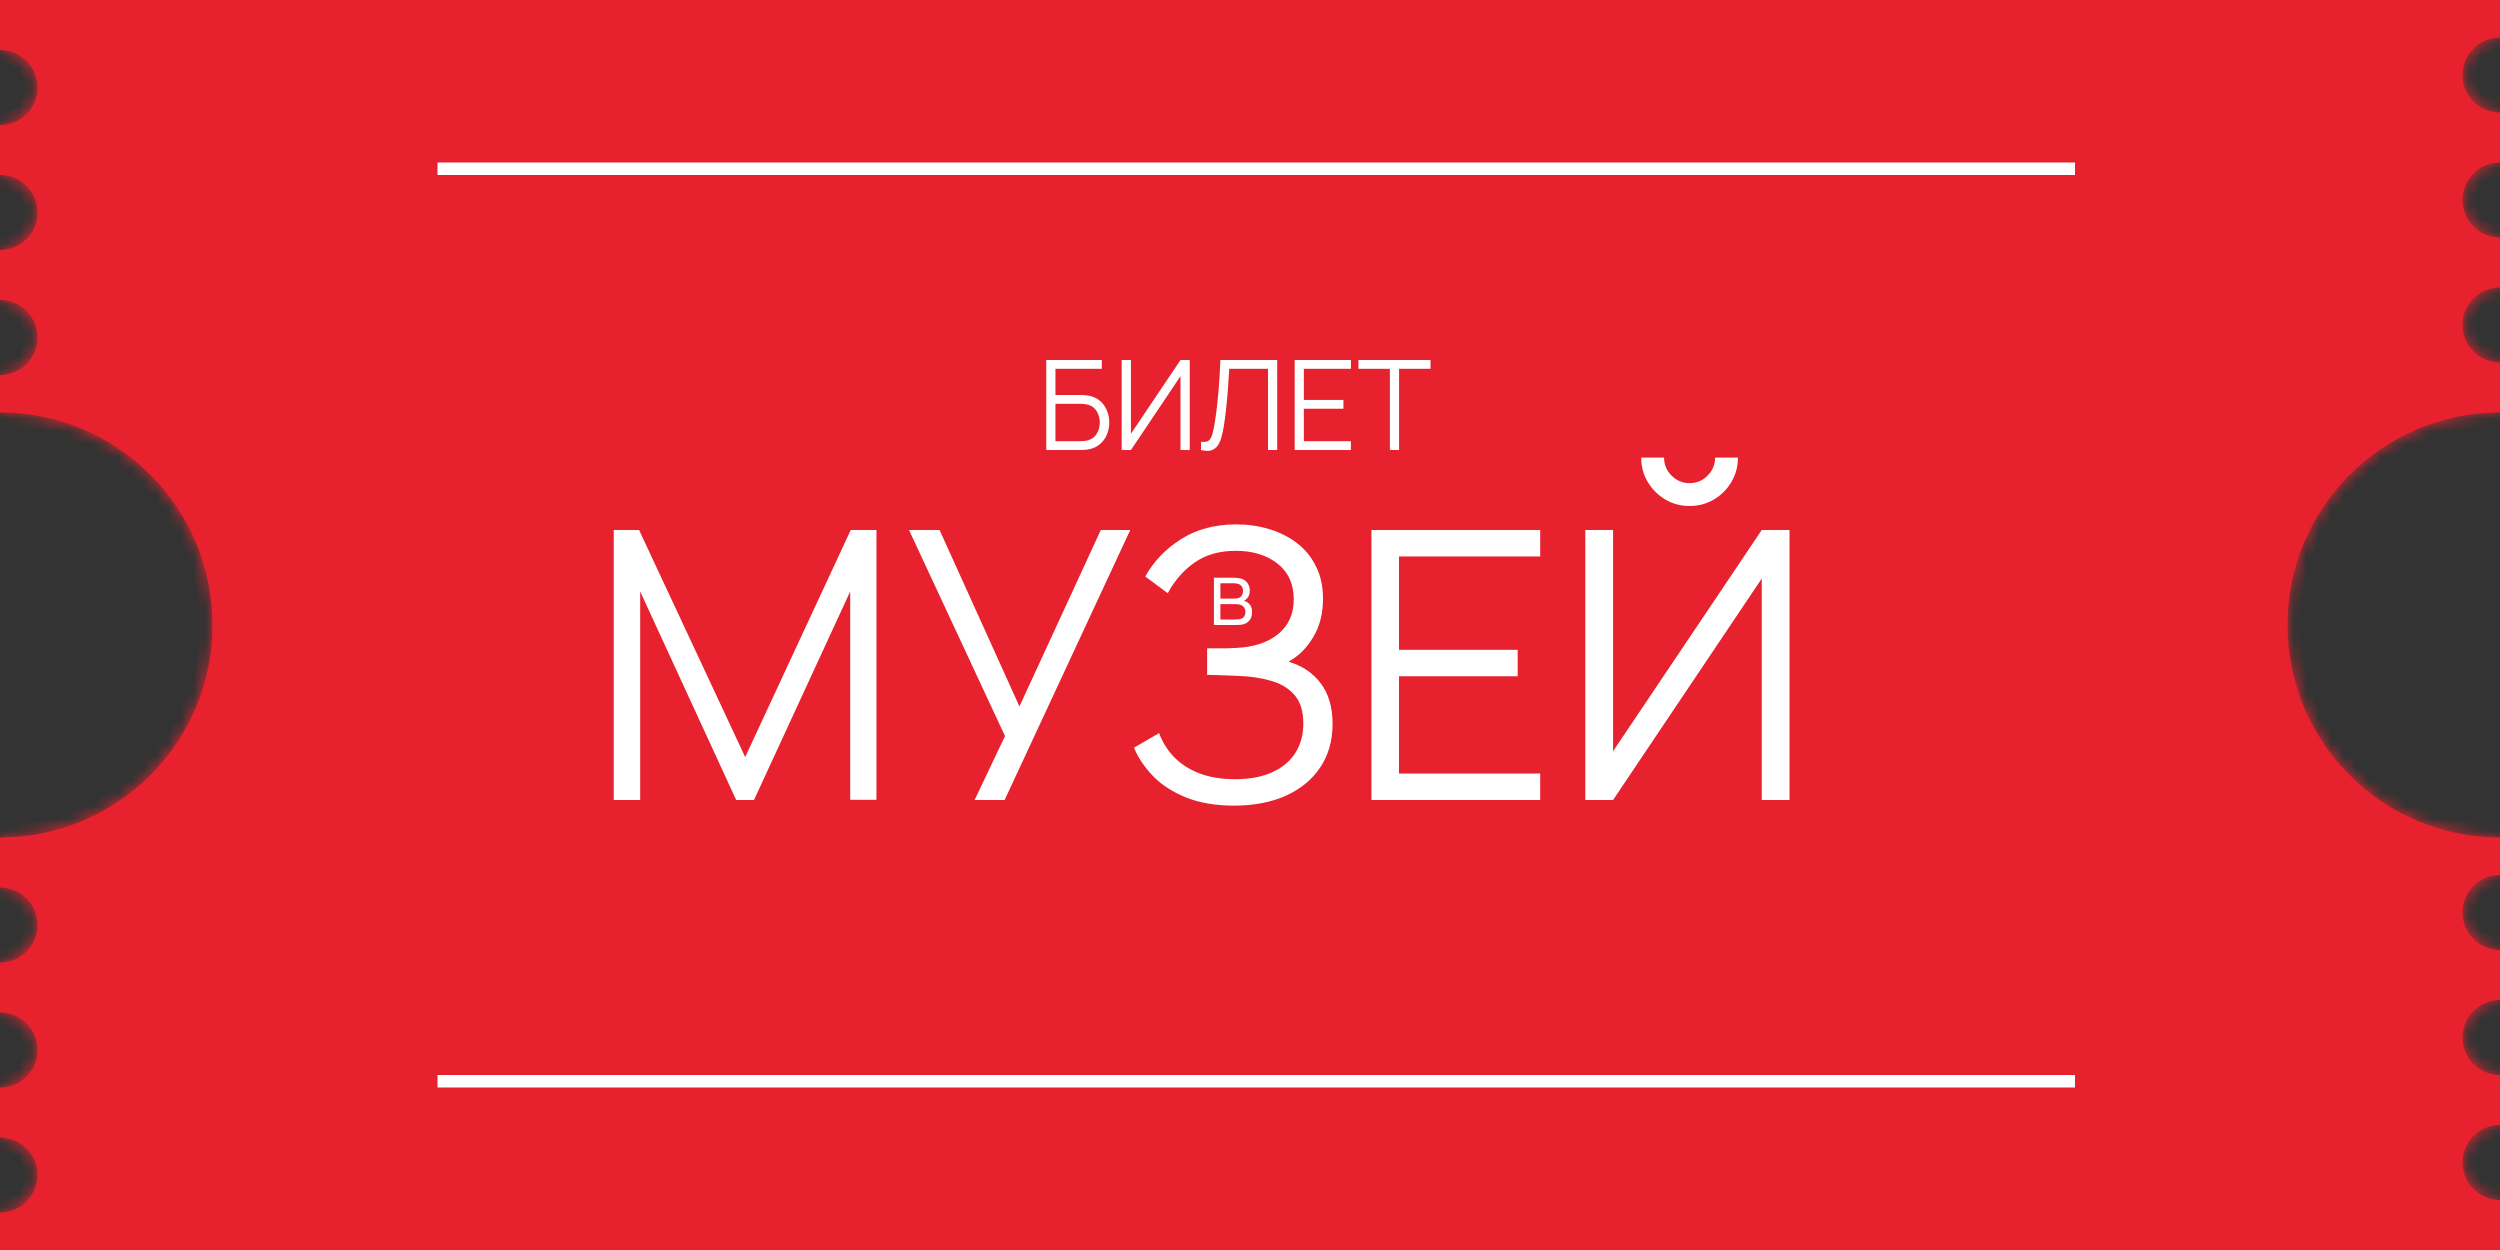
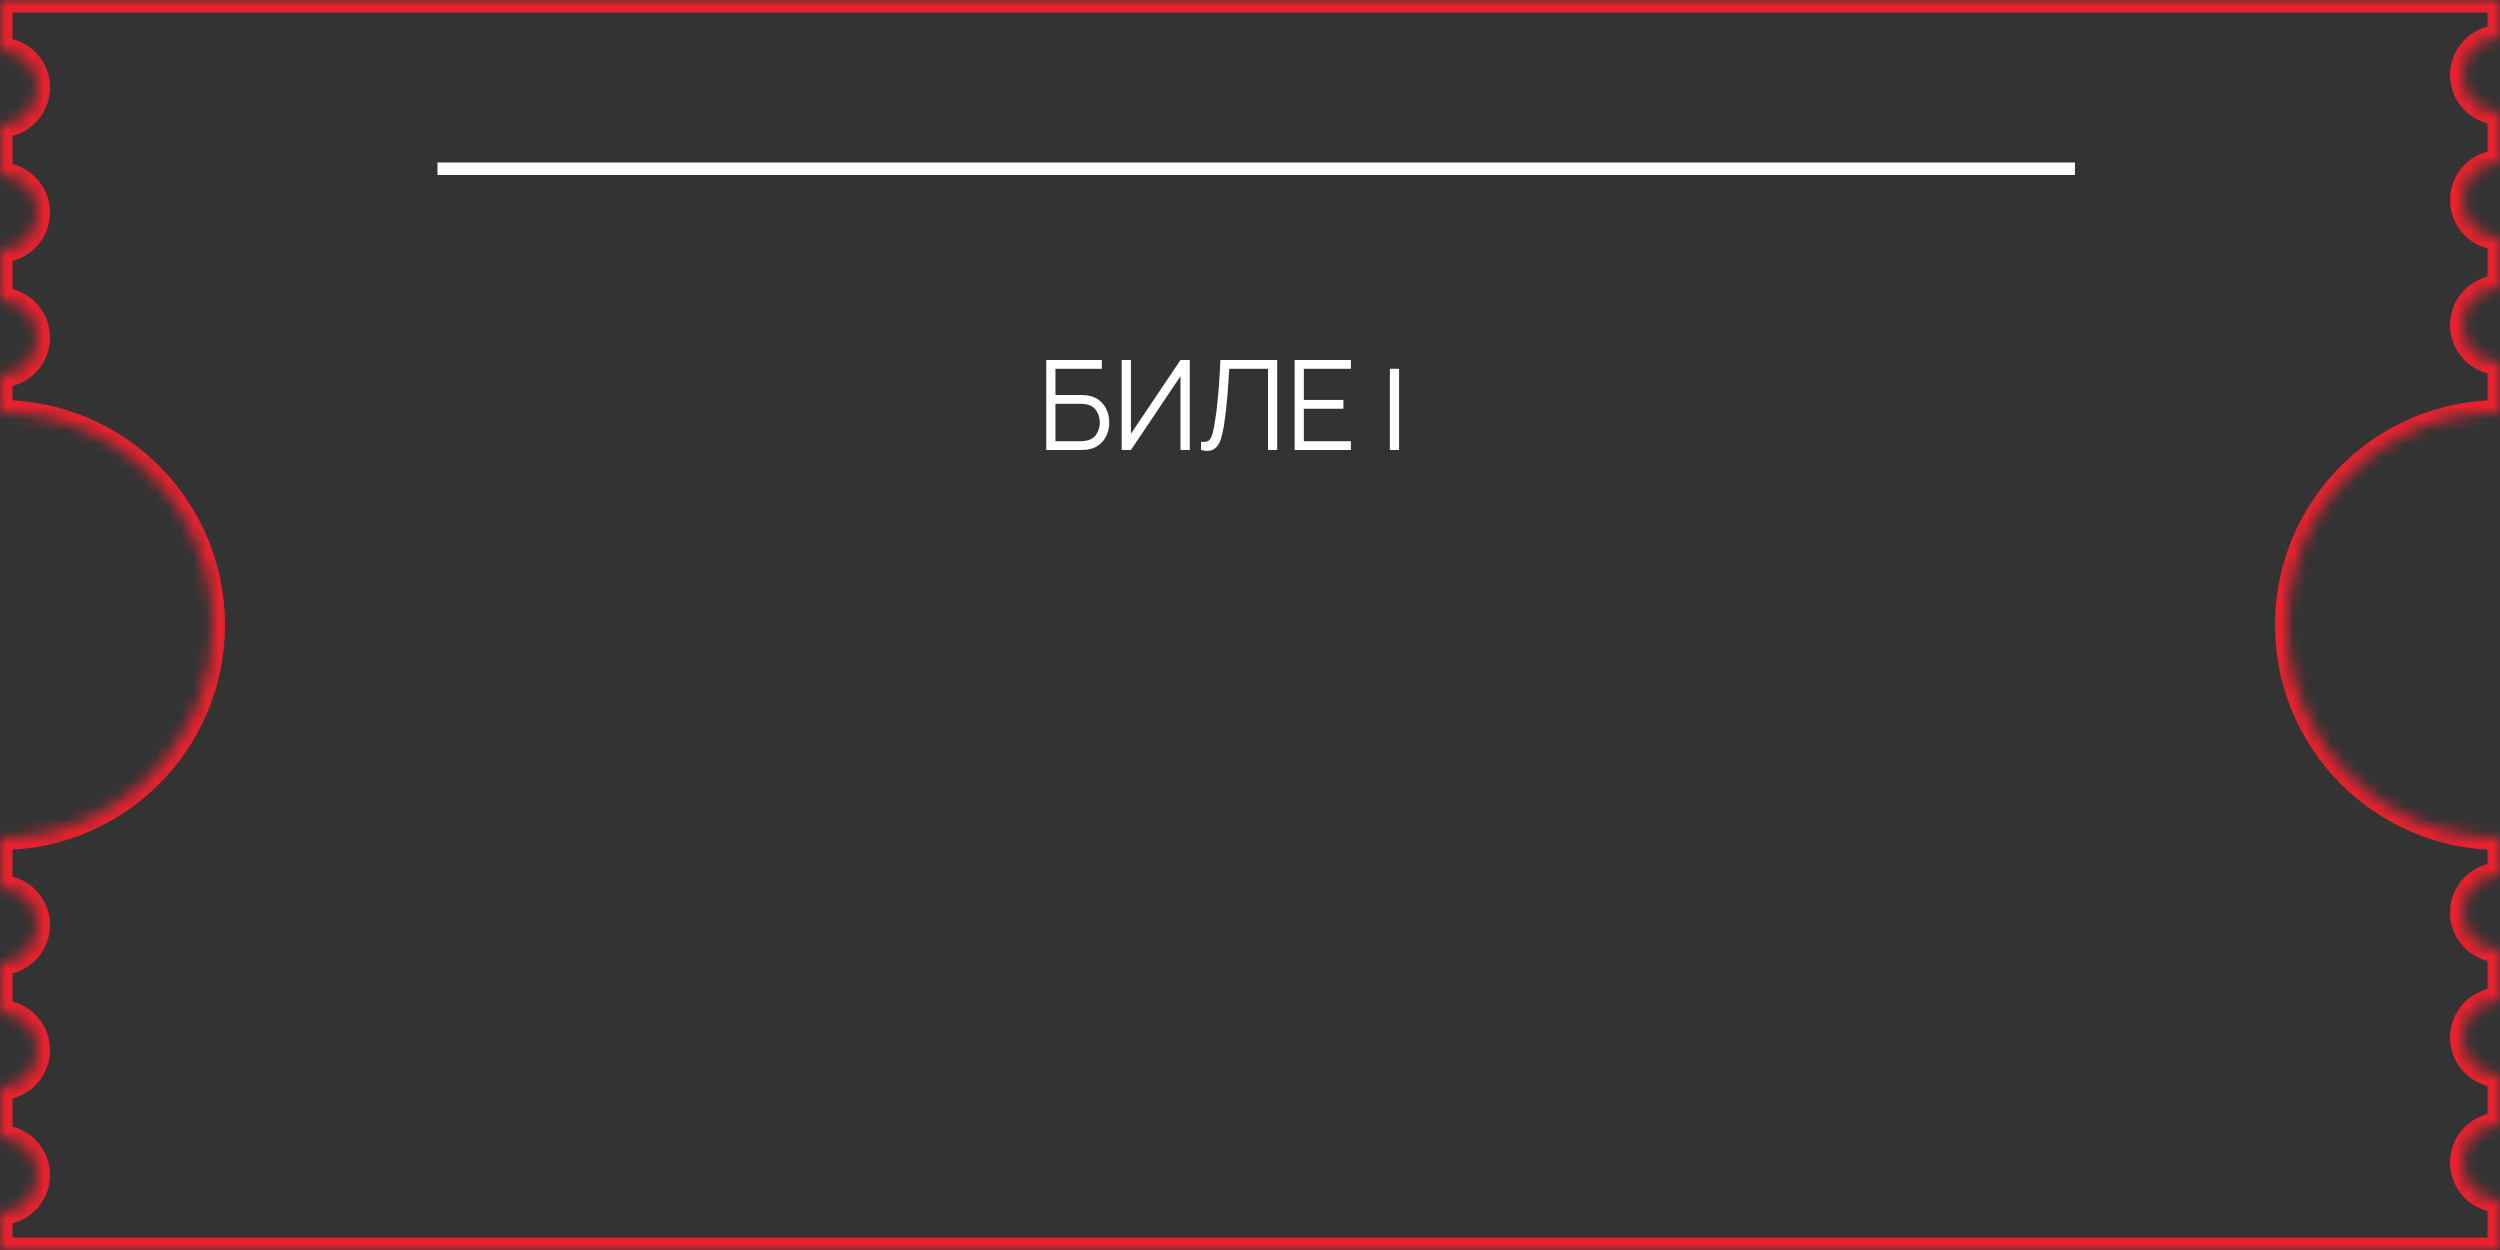
<svg xmlns="http://www.w3.org/2000/svg" width="200" height="100" viewBox="0 0 200 100" fill="none">
  <rect x="0" y="0" width="200" height="100" fill="#333333" stroke="none" />
  <mask id="path-1-inside-1_77_4218" fill="white">
    <path d="M200 0V3C198.343 3 197 4.343 197 6C197 7.657 198.343 9 200 9V13C198.343 13 197 14.343 197 16C197 17.657 198.343 19 200 19V23C198.343 23 197 24.343 197 26C197 27.657 198.343 29 200 29V33C190.611 33 183 40.611 183 50C183 59.389 190.611 67 200 67V70C198.343 70 197 71.343 197 73C197 74.657 198.343 76 200 76V80C198.343 80 197 81.343 197 83C197 84.657 198.343 86 200 86V90C198.343 90 197 91.343 197 93C197 94.657 198.343 96 200 96V100H0V97C1.657 97 3 95.657 3 94C3 92.343 1.657 91 0 91V87C1.657 87 3 85.657 3 84C3 82.343 1.657 81 0 81V77C1.657 77 3 75.657 3 74C3 72.343 1.657 71 0 71V67C9.389 67 17 59.389 17 50C17 40.611 9.389 33 0 33V30C1.657 30 3 28.657 3 27C3 25.343 1.657 24 0 24V20C1.657 20 3 18.657 3 17C3 15.343 1.657 14 0 14V10C1.657 10 3 8.657 3 7C3 5.343 1.657 4 0 4V0H200Z" />
  </mask>
-   <path d="M200 0V3C198.343 3 197 4.343 197 6C197 7.657 198.343 9 200 9V13C198.343 13 197 14.343 197 16C197 17.657 198.343 19 200 19V23C198.343 23 197 24.343 197 26C197 27.657 198.343 29 200 29V33C190.611 33 183 40.611 183 50C183 59.389 190.611 67 200 67V70C198.343 70 197 71.343 197 73C197 74.657 198.343 76 200 76V80C198.343 80 197 81.343 197 83C197 84.657 198.343 86 200 86V90C198.343 90 197 91.343 197 93C197 94.657 198.343 96 200 96V100H0V97C1.657 97 3 95.657 3 94C3 92.343 1.657 91 0 91V87C1.657 87 3 85.657 3 84C3 82.343 1.657 81 0 81V77C1.657 77 3 75.657 3 74C3 72.343 1.657 71 0 71V67C9.389 67 17 59.389 17 50C17 40.611 9.389 33 0 33V30C1.657 30 3 28.657 3 27C3 25.343 1.657 24 0 24V20C1.657 20 3 18.657 3 17C3 15.343 1.657 14 0 14V10C1.657 10 3 8.657 3 7C3 5.343 1.657 4 0 4V0H200Z" fill="#E7222E" />
  <path d="M200 0H201V-1H200V0ZM200 3L200 4L201 4V3H200ZM197 6L196 6L196 6L197 6ZM200 9H201V8L200 8L200 9ZM200 13L200 14L201 14V13H200ZM197 16L196 16L196 16L197 16ZM200 19H201V18L200 18L200 19ZM200 23L200 24L201 24V23H200ZM197 26L196 26L196 26L197 26ZM200 29H201V28L200 28L200 29ZM200 33L200 34L201 34V33H200ZM183 50L182 50L182 50L183 50ZM200 67H201V66L200 66L200 67ZM200 70L200 71L201 71V70H200ZM197 73L196 73L196 73L197 73ZM200 76H201V75L200 75L200 76ZM200 80L200 81L201 81V80H200ZM197 83L196 83L196 83L197 83ZM200 86H201V85L200 85L200 86ZM200 90L200 91L201 91V90H200ZM197 93L196 93L196 93L197 93ZM200 96H201V95L200 95L200 96ZM200 100V101H201V100H200ZM0 100H-1V101H0V100ZM0 97V96H-1V97H0ZM0 91H-1V92H0V91ZM0 87V86H-1V87H0ZM0 81H-1V82H0V81ZM0 77V76H-1V77H0ZM0 71H-1V72H0V71ZM0 67V66H-1V67H0ZM0 33H-1V34H0V33ZM0 30V29H-1V30H0ZM0 24H-1V25H0V24ZM0 20V19H-1V20H0ZM0 14H-1V15H0V14ZM0 10V9H-1V10H0ZM0 4H-1V5H0V4ZM0 0V-1H-1V0H0ZM200 0H199V3H200H201V0H200ZM200 3L200 2C197.791 2 196 3.791 196 6L197 6L198 6C198 4.895 198.895 4 200 4L200 3ZM197 6L196 6C196 8.209 197.791 10 200 10L200 9L200 8C198.895 8 198 7.105 198 6L197 6ZM200 9H199V13H200H201V9H200ZM200 13L200 12C197.791 12 196 13.791 196 16L197 16L198 16C198 14.895 198.895 14 200 14L200 13ZM197 16L196 16C196 18.209 197.791 20 200 20L200 19L200 18C198.895 18 198 17.105 198 16L197 16ZM200 19H199V23H200H201V19H200ZM200 23L200 22C197.791 22 196 23.791 196 26L197 26L198 26C198 24.895 198.895 24 200 24L200 23ZM197 26L196 26C196 28.209 197.791 30 200 30L200 29L200 28C198.895 28 198 27.105 198 26L197 26ZM200 29H199V33H200H201V29H200ZM200 33L200 32C190.059 32 182 40.059 182 50L183 50L184 50C184 41.163 191.163 34 200 34L200 33ZM183 50L182 50C182 59.941 190.059 68 200 68L200 67L200 66C191.163 66 184 58.837 184 50L183 50ZM200 67H199V70H200H201V67H200ZM200 70L200 69C197.791 69 196 70.791 196 73L197 73L198 73C198 71.895 198.895 71 200 71L200 70ZM197 73L196 73C196 75.209 197.791 77 200 77L200 76L200 75C198.895 75 198 74.105 198 73L197 73ZM200 76H199V80H200H201V76H200ZM200 80L200 79C197.791 79 196 80.791 196 83L197 83L198 83C198 81.895 198.895 81 200 81L200 80ZM197 83L196 83C196 85.209 197.791 87 200 87L200 86L200 85C198.895 85 198 84.105 198 83L197 83ZM200 86H199V90H200H201V86H200ZM200 90L200 89C197.791 89 196 90.791 196 93L197 93L198 93C198 91.895 198.895 91 200 91L200 90ZM197 93L196 93C196 95.209 197.791 97 200 97L200 96L200 95C198.895 95 198 94.105 198 93L197 93ZM200 96H199V100H200H201V96H200ZM200 100V99H0V100V101H200V100ZM0 100H1V97H0H-1V100H0ZM0 97V98C2.209 98 4 96.209 4 94H3H2C2 95.105 1.105 96 0 96V97ZM3 94H4C4 91.791 2.209 90 0 90V91V92C1.105 92 2 92.895 2 94H3ZM0 91H1V87H0H-1V91H0ZM0 87V88C2.209 88 4 86.209 4 84H3H2C2 85.105 1.105 86 0 86V87ZM3 84H4C4 81.791 2.209 80 0 80V81V82C1.105 82 2 82.895 2 84H3ZM0 81H1V77H0H-1V81H0ZM0 77V78C2.209 78 4 76.209 4 74H3H2C2 75.105 1.105 76 0 76V77ZM3 74H4C4 71.791 2.209 70 0 70V71V72C1.105 72 2 72.895 2 74H3ZM0 71H1V67H0H-1V71H0ZM0 67V68C9.941 68 18 59.941 18 50H17H16C16 58.837 8.837 66 0 66V67ZM17 50H18C18 40.059 9.941 32 0 32V33V34C8.837 34 16 41.163 16 50H17ZM0 33H1V30H0H-1V33H0ZM0 30V31C2.209 31 4 29.209 4 27H3H2C2 28.105 1.105 29 0 29V30ZM3 27H4C4 24.791 2.209 23 0 23V24V25C1.105 25 2 25.895 2 27H3ZM0 24H1V20H0H-1V24H0ZM0 20V21C2.209 21 4 19.209 4 17H3H2C2 18.105 1.105 19 0 19V20ZM3 17H4C4 14.791 2.209 13 0 13V14V15C1.105 15 2 15.895 2 17H3ZM0 14H1V10H0H-1V14H0ZM0 10V11C2.209 11 4 9.209 4 7H3H2C2 8.105 1.105 9 0 9V10ZM3 7H4C4 4.791 2.209 3 0 3V4V5C1.105 5 2 5.895 2 7H3ZM0 4H1V0H0H-1V4H0ZM0 0V1H200V0V-1H0V0Z" fill="#E7222E" mask="url(#path-1-inside-1_77_4218)" />
  <path d="M35 13.5H166" stroke="white" />
-   <path d="M35 86.5H166" stroke="white" />
-   <path d="M49.1 64V42.4H51.125L59.615 60.565L68.06 42.4H70.115V63.985H68.015V47.32L60.32 64H58.895L51.215 47.32V64H49.1ZM77.97 64L80.4 58.885L72.72 42.4H75.165L81.555 56.515L88.065 42.4H90.42L80.37 64H77.97ZM98.73 64.45C97.26 64.45 95.985 64.235 94.905 63.805C93.835 63.375 92.955 62.81 92.265 62.11C91.575 61.4 91.06 60.635 90.72 59.815L92.73 58.645C92.97 59.325 93.35 59.945 93.87 60.505C94.39 61.065 95.06 61.51 95.88 61.84C96.7 62.17 97.675 62.335 98.805 62.335C99.975 62.335 100.965 62.15 101.775 61.78C102.595 61.41 103.215 60.89 103.635 60.22C104.055 59.55 104.265 58.77 104.265 57.88C104.265 56.9 104.03 56.14 103.56 55.6C103.09 55.06 102.46 54.68 101.67 54.46C100.88 54.23 100 54.1 99.03 54.07C98.3 54.04 97.78 54.02 97.47 54.01C97.16 54 96.955 53.995 96.855 53.995C96.755 53.995 96.66 53.995 96.57 53.995V51.865C96.64 51.865 96.825 51.865 97.125 51.865C97.425 51.865 97.745 51.865 98.085 51.865C98.425 51.855 98.695 51.845 98.895 51.835C100.325 51.765 101.45 51.39 102.27 50.71C103.09 50.03 103.5 49.11 103.5 47.95C103.5 46.72 103.065 45.765 102.195 45.085C101.335 44.405 100.22 44.065 98.85 44.065C97.56 44.065 96.47 44.375 95.58 44.995C94.7 45.605 93.98 46.425 93.42 47.455L91.62 46.12C92.3 44.9 93.26 43.9 94.5 43.12C95.74 42.34 97.21 41.95 98.91 41.95C99.82 41.95 100.69 42.075 101.52 42.325C102.36 42.575 103.1 42.945 103.74 43.435C104.39 43.925 104.9 44.545 105.27 45.295C105.65 46.035 105.84 46.905 105.84 47.905C105.84 49.075 105.58 50.095 105.06 50.965C104.55 51.835 103.89 52.49 103.08 52.93C104.18 53.26 105.04 53.84 105.66 54.67C106.29 55.5 106.605 56.585 106.605 57.925C106.605 59.245 106.28 60.395 105.63 61.375C104.98 62.355 104.06 63.115 102.87 63.655C101.69 64.185 100.31 64.45 98.73 64.45ZM109.715 64V42.4H123.215V44.515H111.92V51.985H121.415V54.1H111.92V61.885H123.215V64H109.715ZM126.825 64V42.4H129.045V60.1L140.94 42.4H143.16V64H140.94V46.285L129.045 64H126.825ZM135.165 40.48C134.455 40.48 133.805 40.305 133.215 39.955C132.635 39.605 132.17 39.14 131.82 38.56C131.47 37.97 131.295 37.32 131.295 36.61H133.125C133.125 37.17 133.325 37.65 133.725 38.05C134.125 38.45 134.605 38.65 135.165 38.65C135.735 38.65 136.215 38.45 136.605 38.05C137.005 37.65 137.205 37.17 137.205 36.61H139.035C139.035 37.32 138.86 37.97 138.51 38.56C138.17 39.14 137.705 39.605 137.115 39.955C136.525 40.305 135.875 40.48 135.165 40.48Z" fill="white" />
-   <path d="M83.7 36V28.8H88.145V29.505H84.435V31.6H86.48C86.55 31.6 86.628 31.603 86.715 31.61C86.805 31.613 86.895 31.622 86.985 31.635C87.355 31.685 87.67 31.812 87.93 32.015C88.193 32.218 88.393 32.475 88.53 32.785C88.67 33.095 88.74 33.433 88.74 33.8C88.74 34.167 88.67 34.505 88.53 34.815C88.393 35.125 88.193 35.382 87.93 35.585C87.67 35.788 87.355 35.915 86.985 35.965C86.895 35.975 86.805 35.983 86.715 35.99C86.628 35.997 86.55 36 86.48 36H83.7ZM84.435 35.295H86.46C86.52 35.295 86.59 35.292 86.67 35.285C86.75 35.278 86.828 35.268 86.905 35.255C87.275 35.182 87.547 35.005 87.72 34.725C87.897 34.442 87.985 34.133 87.985 33.8C87.985 33.463 87.897 33.155 87.72 32.875C87.547 32.595 87.275 32.418 86.905 32.345C86.828 32.328 86.75 32.318 86.67 32.315C86.59 32.308 86.52 32.305 86.46 32.305H84.435V35.295ZM95.18 36H94.44V30.095L90.475 36H89.735V28.8H90.475V34.7L94.44 28.8H95.18V36ZM96.081 36V35.345C96.264 35.362 96.416 35.355 96.536 35.325C96.656 35.292 96.752 35.218 96.826 35.105C96.903 34.992 96.969 34.823 97.026 34.6C97.082 34.373 97.139 34.078 97.196 33.715C97.259 33.322 97.312 32.93 97.356 32.54C97.403 32.15 97.442 31.755 97.476 31.355C97.513 30.952 97.543 30.538 97.566 30.115C97.589 29.692 97.611 29.253 97.631 28.8H102.176V36H101.441V29.505H98.341C98.317 29.848 98.294 30.2 98.271 30.56C98.251 30.92 98.224 31.288 98.191 31.665C98.161 32.042 98.123 32.43 98.076 32.83C98.032 33.227 97.978 33.637 97.911 34.06C97.858 34.38 97.794 34.677 97.721 34.95C97.651 35.223 97.551 35.453 97.421 35.64C97.294 35.827 97.123 35.955 96.906 36.025C96.692 36.095 96.418 36.087 96.081 36ZM103.573 36V28.8H108.073V29.505H104.308V31.995H107.473V32.7H104.308V35.295H108.073V36H103.573ZM111.191 36V29.505H108.676V28.8H114.441V29.505H111.926V36H111.191Z" fill="white" />
-   <path d="M97.114 50V46.22H98.671C98.75 46.22 98.846 46.225 98.958 46.234C99.072 46.243 99.178 46.261 99.276 46.286C99.489 46.343 99.659 46.457 99.787 46.63C99.918 46.802 99.984 47.01 99.984 47.252C99.984 47.388 99.963 47.509 99.921 47.617C99.881 47.721 99.824 47.812 99.749 47.889C99.714 47.929 99.675 47.964 99.633 47.995C99.591 48.023 99.551 48.046 99.511 48.065C99.586 48.078 99.666 48.111 99.752 48.163C99.888 48.242 99.99 48.349 100.06 48.484C100.13 48.617 100.165 48.78 100.165 48.971C100.165 49.23 100.104 49.441 99.98 49.605C99.856 49.768 99.691 49.88 99.483 49.941C99.39 49.966 99.288 49.983 99.178 49.989C99.071 49.996 98.97 50 98.874 50H97.114ZM97.632 49.562H98.85C98.898 49.562 98.96 49.559 99.035 49.552C99.11 49.543 99.176 49.531 99.234 49.517C99.372 49.482 99.472 49.412 99.535 49.307C99.601 49.2 99.633 49.083 99.633 48.957C99.633 48.791 99.585 48.656 99.487 48.551C99.391 48.444 99.263 48.378 99.102 48.355C99.048 48.343 98.992 48.336 98.933 48.334C98.875 48.332 98.823 48.331 98.776 48.331H97.632V49.562ZM97.632 47.889H98.689C98.749 47.889 98.817 47.886 98.891 47.879C98.969 47.87 99.035 47.855 99.091 47.834C99.212 47.791 99.301 47.719 99.357 47.617C99.415 47.514 99.445 47.402 99.445 47.281C99.445 47.148 99.413 47.031 99.35 46.931C99.289 46.83 99.197 46.76 99.073 46.721C98.99 46.69 98.898 46.673 98.8 46.668C98.705 46.663 98.644 46.661 98.618 46.661H97.632V47.889Z" fill="white" />
+   <path d="M83.7 36V28.8H88.145V29.505H84.435V31.6H86.48C86.55 31.6 86.628 31.603 86.715 31.61C86.805 31.613 86.895 31.622 86.985 31.635C87.355 31.685 87.67 31.812 87.93 32.015C88.193 32.218 88.393 32.475 88.53 32.785C88.67 33.095 88.74 33.433 88.74 33.8C88.74 34.167 88.67 34.505 88.53 34.815C88.393 35.125 88.193 35.382 87.93 35.585C87.67 35.788 87.355 35.915 86.985 35.965C86.895 35.975 86.805 35.983 86.715 35.99C86.628 35.997 86.55 36 86.48 36H83.7ZM84.435 35.295H86.46C86.52 35.295 86.59 35.292 86.67 35.285C86.75 35.278 86.828 35.268 86.905 35.255C87.275 35.182 87.547 35.005 87.72 34.725C87.897 34.442 87.985 34.133 87.985 33.8C87.985 33.463 87.897 33.155 87.72 32.875C87.547 32.595 87.275 32.418 86.905 32.345C86.828 32.328 86.75 32.318 86.67 32.315C86.59 32.308 86.52 32.305 86.46 32.305H84.435V35.295ZM95.18 36H94.44V30.095L90.475 36H89.735V28.8H90.475V34.7L94.44 28.8H95.18V36ZM96.081 36V35.345C96.264 35.362 96.416 35.355 96.536 35.325C96.656 35.292 96.752 35.218 96.826 35.105C96.903 34.992 96.969 34.823 97.026 34.6C97.082 34.373 97.139 34.078 97.196 33.715C97.259 33.322 97.312 32.93 97.356 32.54C97.403 32.15 97.442 31.755 97.476 31.355C97.513 30.952 97.543 30.538 97.566 30.115C97.589 29.692 97.611 29.253 97.631 28.8H102.176V36H101.441V29.505H98.341C98.317 29.848 98.294 30.2 98.271 30.56C98.251 30.92 98.224 31.288 98.191 31.665C98.161 32.042 98.123 32.43 98.076 32.83C98.032 33.227 97.978 33.637 97.911 34.06C97.858 34.38 97.794 34.677 97.721 34.95C97.651 35.223 97.551 35.453 97.421 35.64C97.294 35.827 97.123 35.955 96.906 36.025C96.692 36.095 96.418 36.087 96.081 36ZM103.573 36V28.8H108.073V29.505H104.308V31.995H107.473V32.7H104.308V35.295H108.073V36H103.573ZM111.191 36V29.505H108.676V28.8V29.505H111.926V36H111.191Z" fill="white" />
</svg>